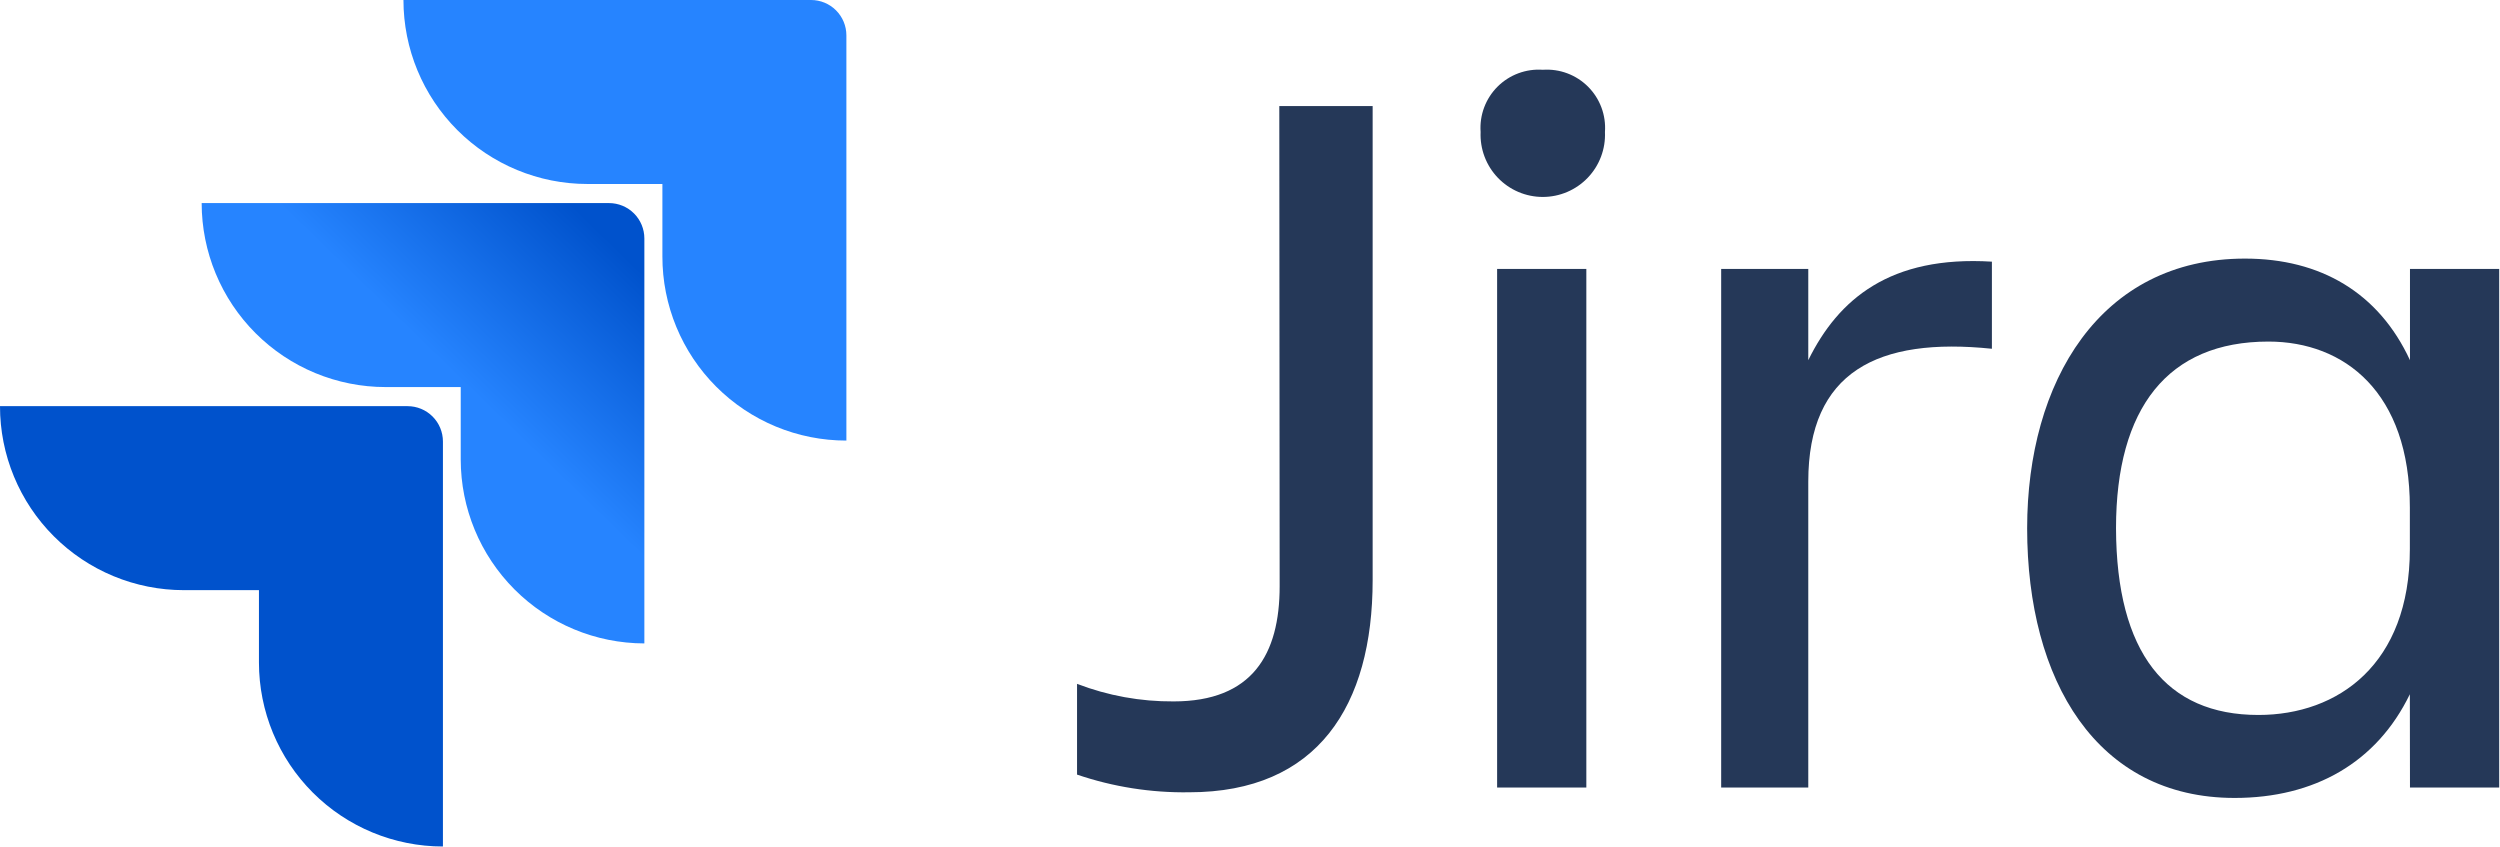
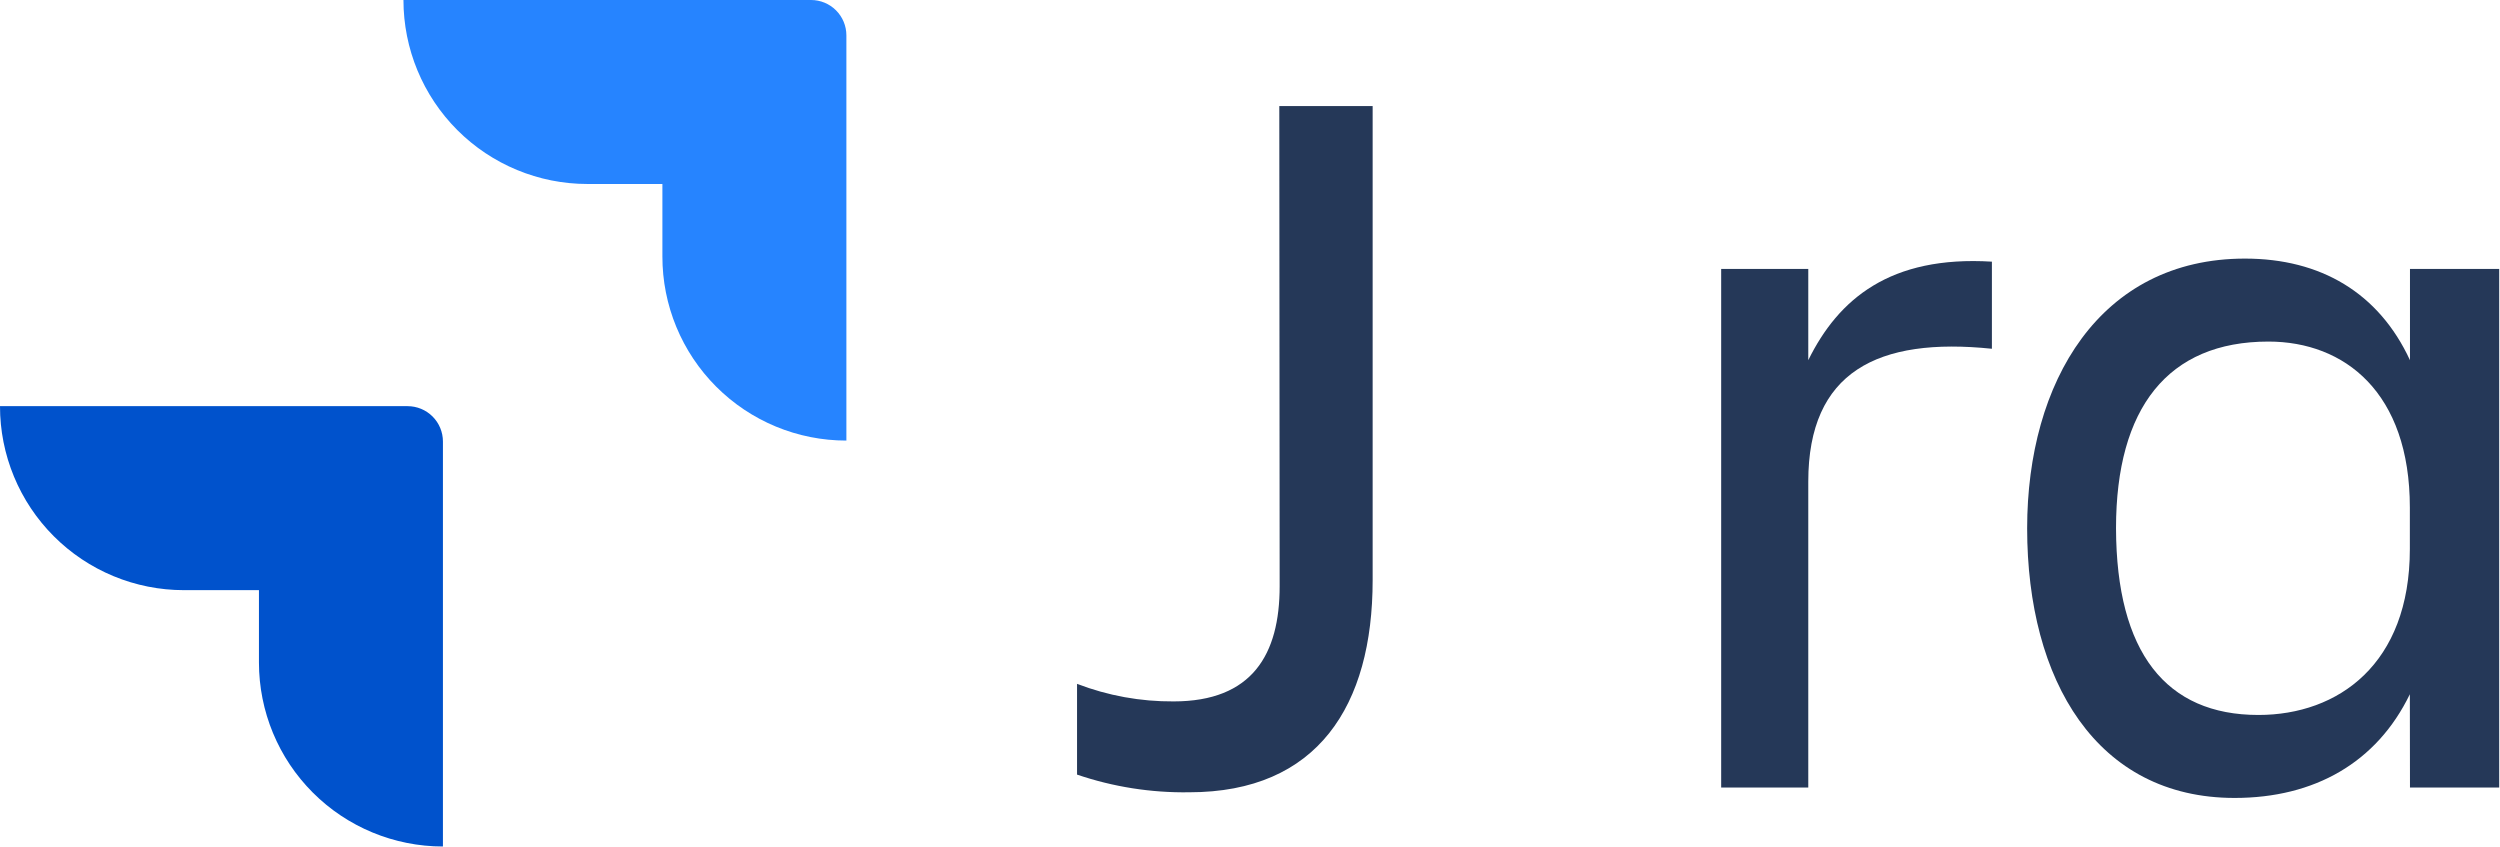
<svg xmlns="http://www.w3.org/2000/svg" width="886" height="300" viewBox="0 0 886 300" fill="none">
  <path d="M453.384 37.594H486.466V205.598C486.466 250.042 467.001 280.786 421.429 280.786C407.926 280.99 394.489 278.871 381.704 274.52V242.356C392.619 246.55 404.223 248.661 415.915 248.58C443.86 248.58 453.509 231.872 453.509 207.77L453.384 37.594Z" fill="#253858" />
-   <path d="M546.784 24.728C549.731 24.523 552.688 24.953 555.455 25.99C558.221 27.026 560.733 28.645 562.82 30.736C564.907 32.827 566.521 35.342 567.552 38.11C568.583 40.879 569.008 43.836 568.797 46.783C568.927 49.757 568.453 52.727 567.404 55.513C566.355 58.3 564.753 60.844 562.694 62.995C560.635 65.145 558.162 66.857 555.424 68.026C552.687 69.195 549.74 69.798 546.763 69.798C543.786 69.798 540.84 69.195 538.102 68.026C535.364 66.857 532.891 65.145 530.832 62.995C528.773 60.844 527.171 58.3 526.122 55.513C525.073 52.727 524.599 49.757 524.729 46.783C524.518 43.833 524.943 40.871 525.977 38.099C527.011 35.328 528.628 32.811 530.72 30.719C532.812 28.627 535.329 27.01 538.1 25.976C540.872 24.942 543.833 24.517 546.784 24.728ZM530.577 95.321H562.198V279.114H530.577V95.321Z" fill="#253858" />
  <path d="M640.853 279.114H609.984V95.321H640.853V127.652C651.504 105.973 669.884 90.518 705.932 92.731V123.6C665.498 119.423 640.853 131.704 640.853 170.676V279.114Z" fill="#253858" />
  <path d="M854.052 246.032C842.315 270.259 820.26 282.79 791.939 282.79C743.067 282.79 718.422 241.228 718.422 187.218C718.422 135.38 744.153 91.645 795.615 91.645C822.432 91.645 843.025 103.759 854.094 127.652V95.321H885.715V279.114H854.094L854.052 246.032ZM800.377 253.383C828.697 253.383 854.052 235.338 854.052 194.57V179.866C854.052 139.056 830.911 121.052 803.927 121.052C768.296 121.052 749.917 144.57 749.917 187.218C750.042 231.328 767.67 253.383 800.377 253.383Z" fill="#253858" />
  <path d="M287.427 0H142.983C142.983 17.293 149.853 33.878 162.081 46.107C174.309 58.335 190.894 65.205 208.188 65.205H234.754V90.894C234.743 99.462 236.422 107.948 239.694 115.866C242.967 123.784 247.769 130.98 253.825 137.04C259.882 143.1 267.074 147.907 274.99 151.184C282.906 154.462 291.391 156.146 299.959 156.14V12.531C299.959 9.208 298.639 6.02 296.288 3.67C293.938 1.32 290.751 0 287.427 0Z" fill="#2684FF" />
-   <path d="M215.831 71.972H71.47C71.47 89.265 78.34 105.85 90.568 118.078C102.797 130.307 119.382 137.176 136.675 137.176H163.283V162.824C163.283 180.096 170.136 196.662 182.337 208.886C194.538 221.111 211.091 227.995 228.363 228.029V84.503C228.363 81.18 227.042 77.992 224.692 75.642C222.342 73.292 219.155 71.972 215.831 71.972V71.972Z" fill="url(#paint0_linear)" />
  <path d="M144.445 143.943H1.33894e-05C-0.005 152.504 1.676 160.982 4.948 168.892C8.221 176.803 13.02 183.992 19.071 190.047C25.122 196.102 32.308 200.906 40.217 204.183C48.125 207.461 56.602 209.148 65.163 209.148H91.771V234.795C91.771 252.088 98.641 268.673 110.869 280.902C123.097 293.13 139.682 300 156.976 300V156.474C156.976 153.151 155.656 149.963 153.306 147.613C150.955 145.263 147.768 143.943 144.445 143.943Z" fill="url(#paint1_linear)" />
  <defs>
    <linearGradient id="paint0_linear" x1="225.397" y1="72.222" x2="163.952" y2="135.589" gradientUnits="userSpaceOnUse">
      <stop offset="0.18" stop-color="#0052CC" />
      <stop offset="1" stop-color="#2684FF" />
    </linearGradient>
    <linearGradient id="paint1_linear" x1="6145.6" y1="10793.3" x2="3490.7" y2="13391.6" gradientUnits="userSpaceOnUse">
      <stop offset="0.18" stop-color="#0052CC" />
      <stop offset="1" stop-color="#2684FF" />
    </linearGradient>
  </defs>
</svg>